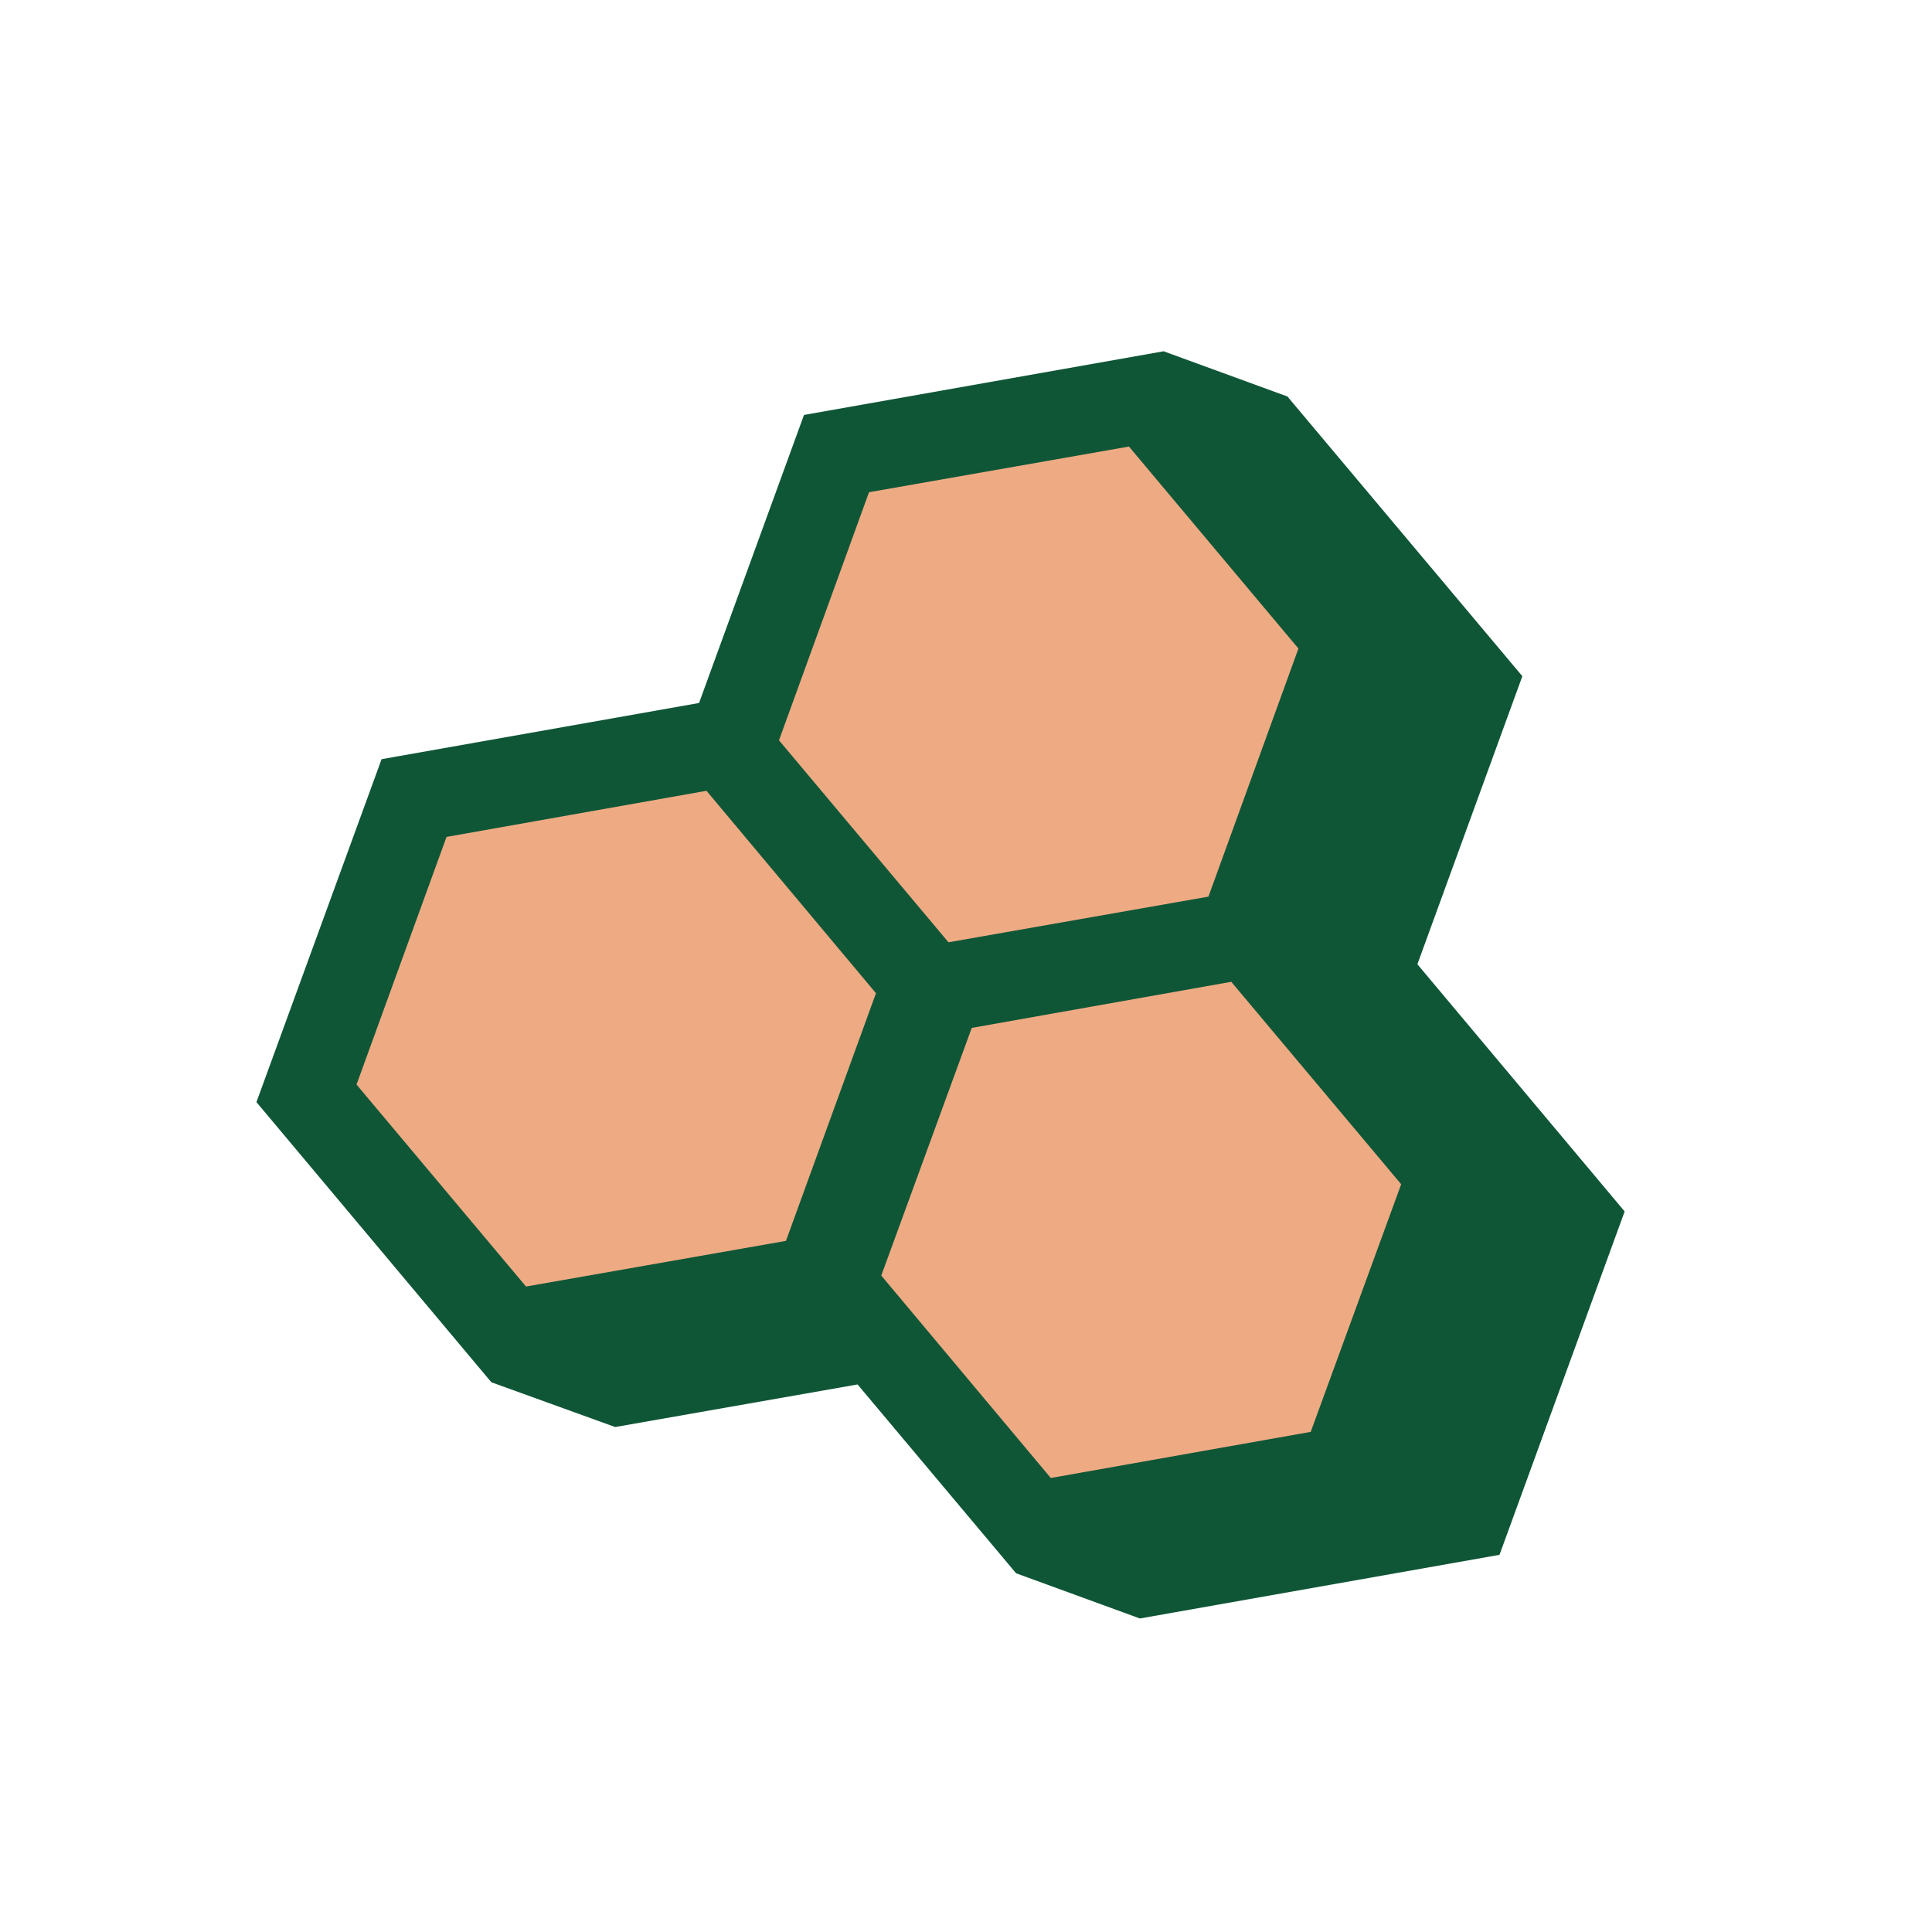
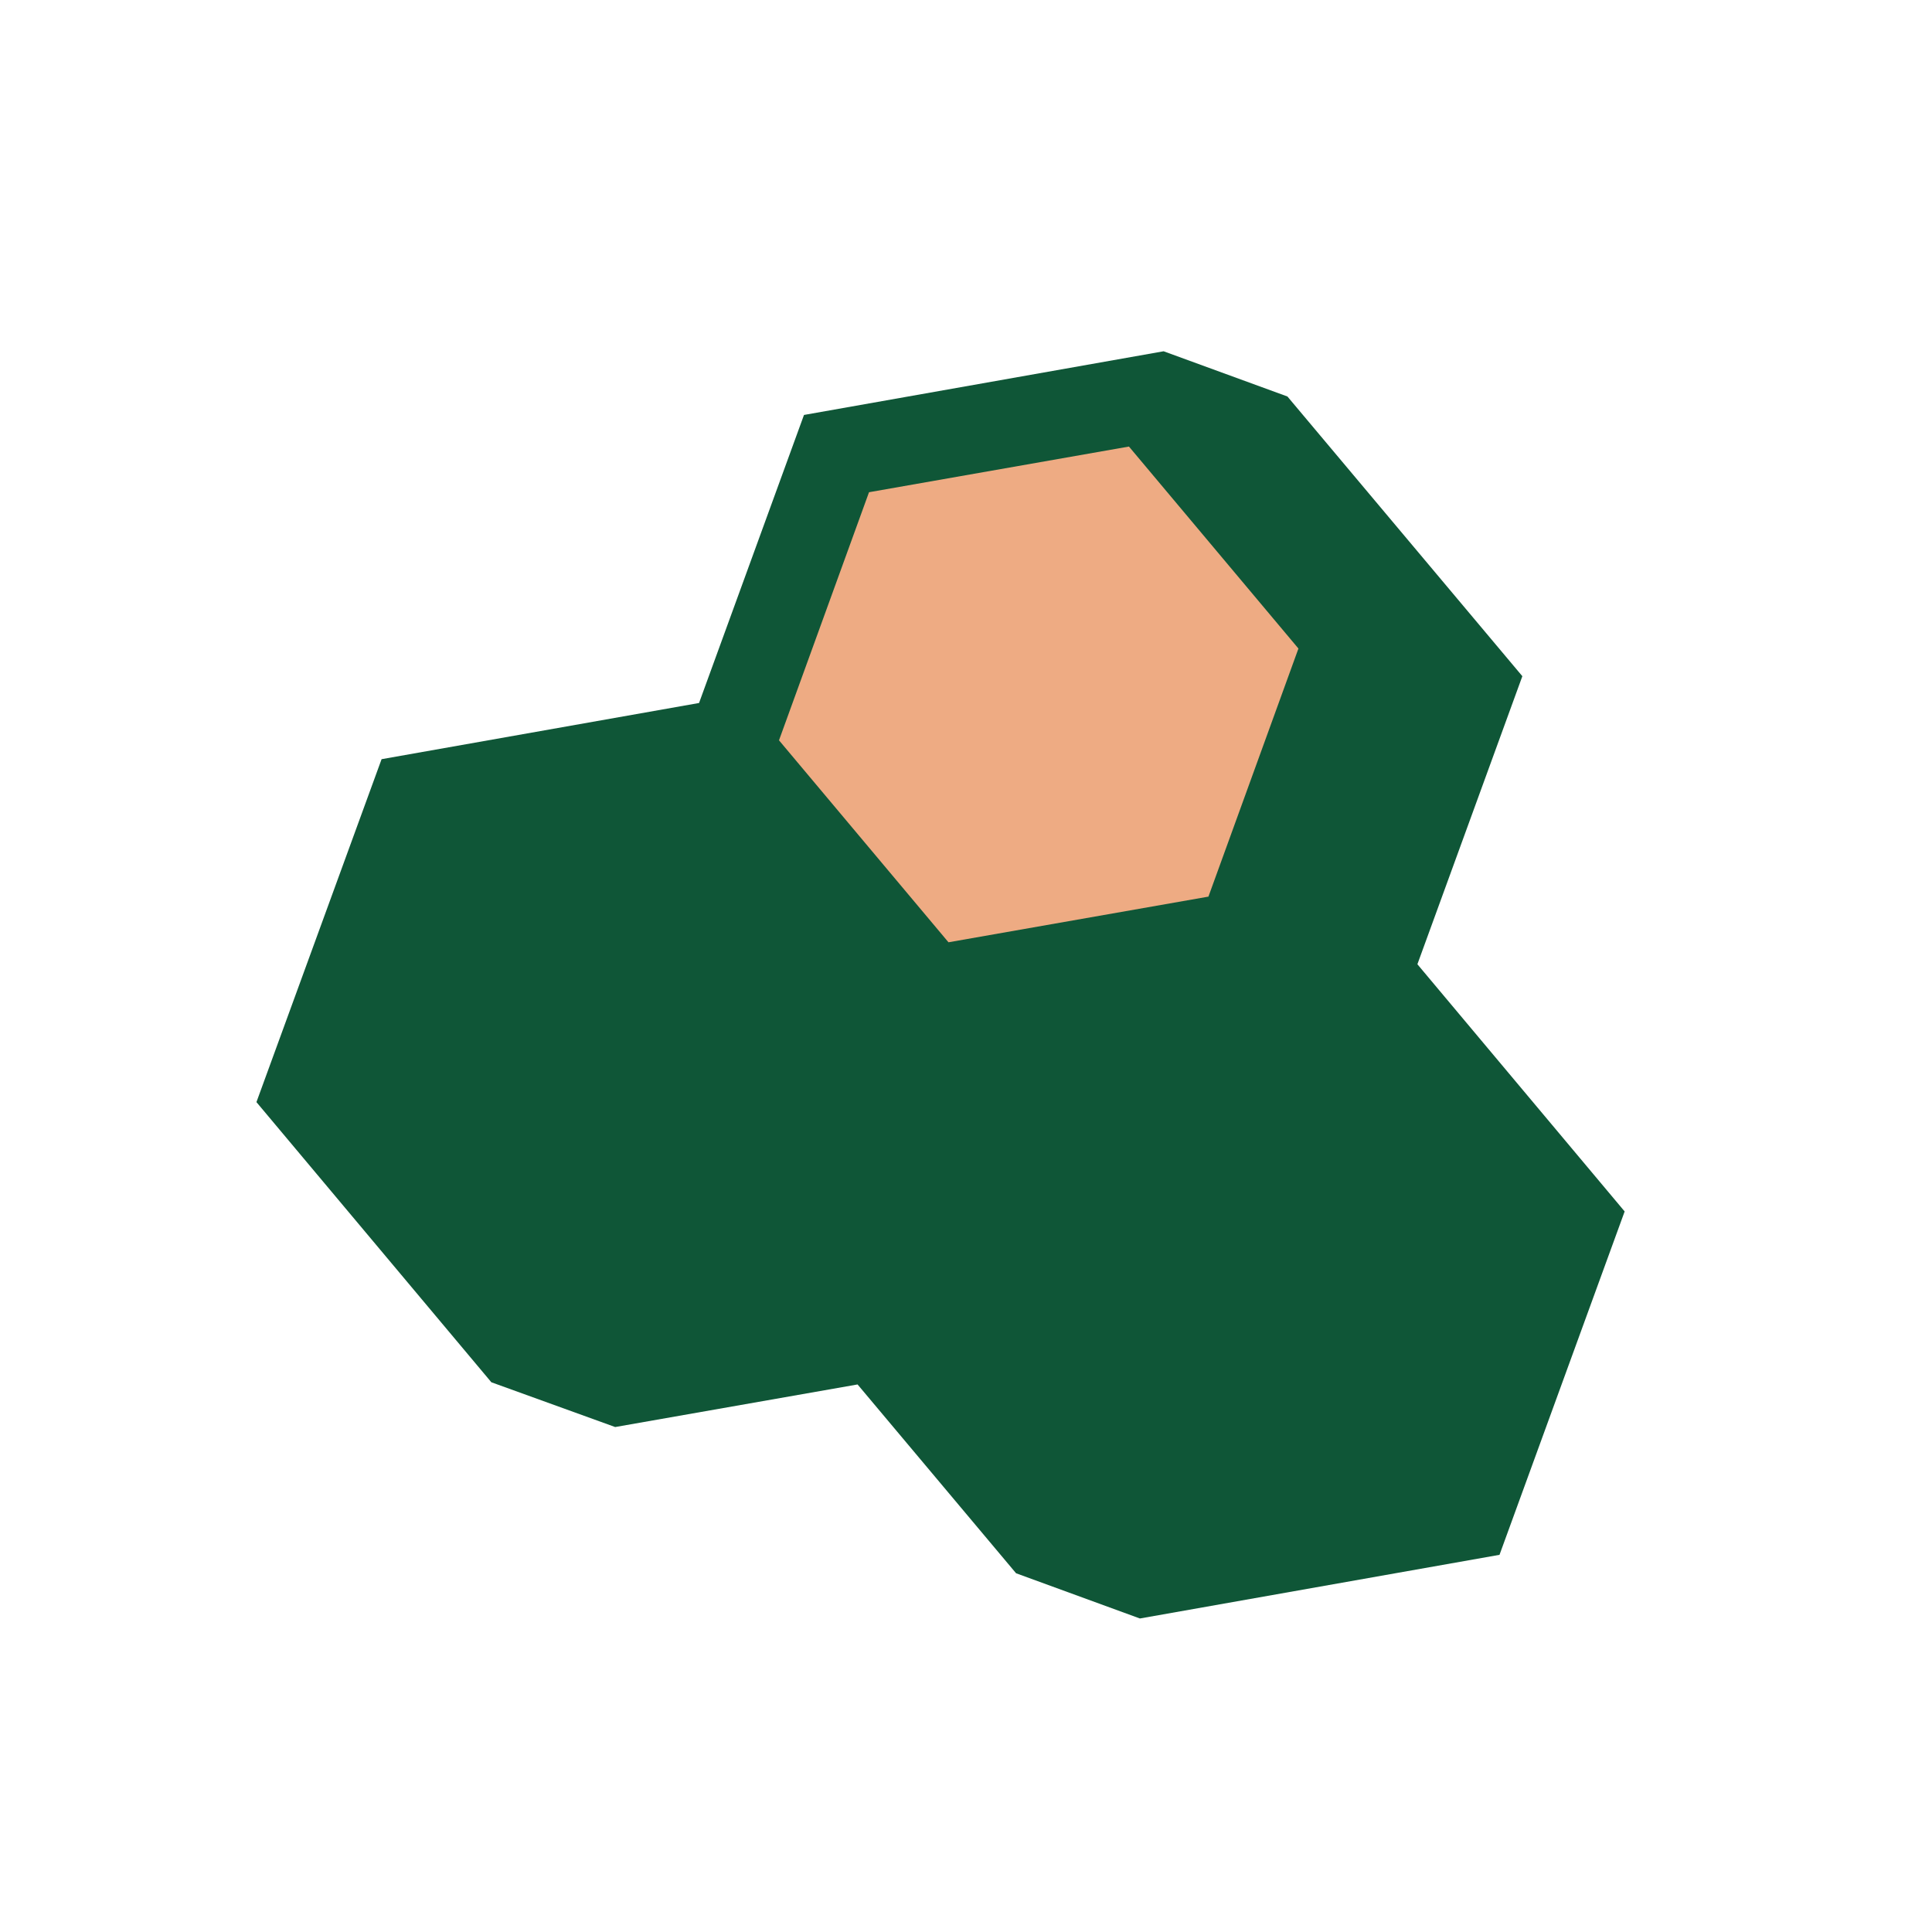
<svg xmlns="http://www.w3.org/2000/svg" fill="none" viewBox="0 0 120 120" height="120" width="120">
  <path fill="#0F5637" d="M88.037 59.891L94.556 42L79.965 24.627L72.274 21.818L49.937 25.773L43.419 43.664L23.701 47.154L15.928 68.454L30.519 85.855L38.21 88.636L53.265 85.991L63.11 97.718L70.801 100.527L93.137 96.573L100.91 75.245L88.037 59.891Z" />
  <path fill="#EEAB83" d="M80.648 40.282L70.121 27.736L53.976 30.573L48.385 45.982L58.912 58.527L75.058 55.691L80.648 40.282Z" />
-   <path fill="#EEAB83" d="M76.475 60.982L60.357 63.845L54.738 79.227L65.266 91.8L81.411 88.936L87.029 73.555L76.475 60.982Z" />
-   <path fill="#EEAB83" d="M27.735 51.982L22.145 67.364L32.672 79.909L48.817 77.073L54.408 61.691L43.881 49.118L27.735 51.982Z" />
</svg>